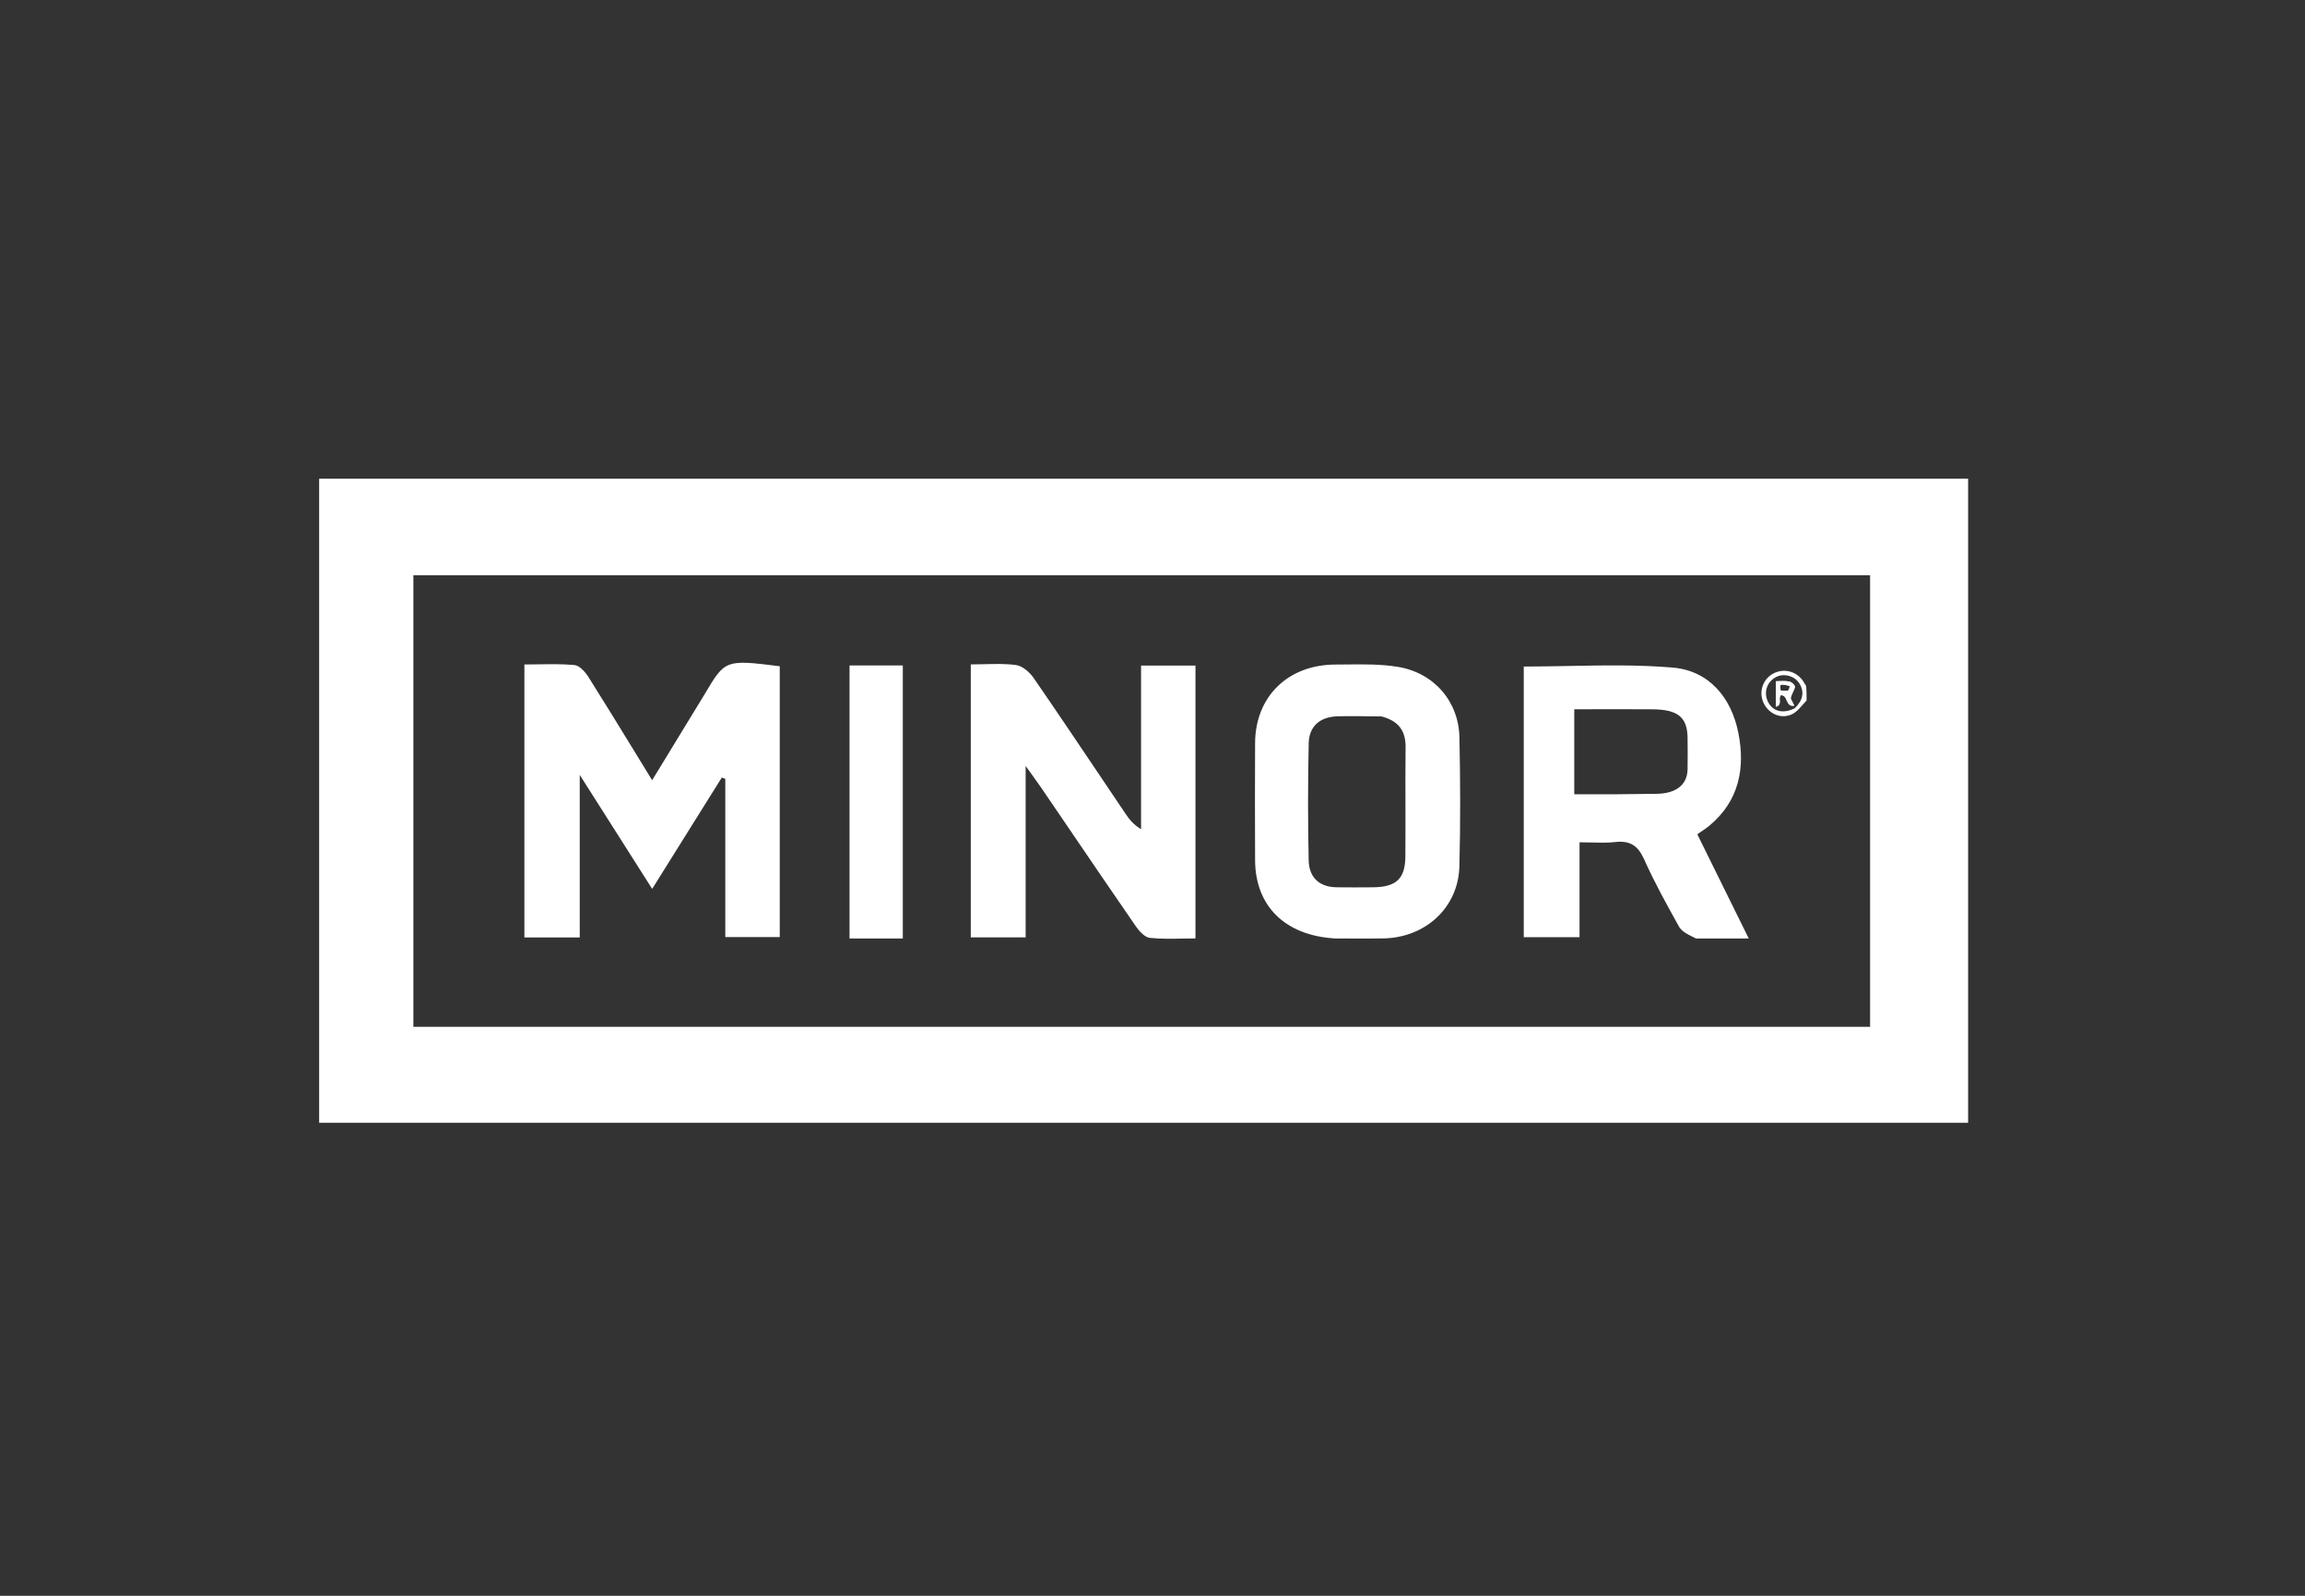
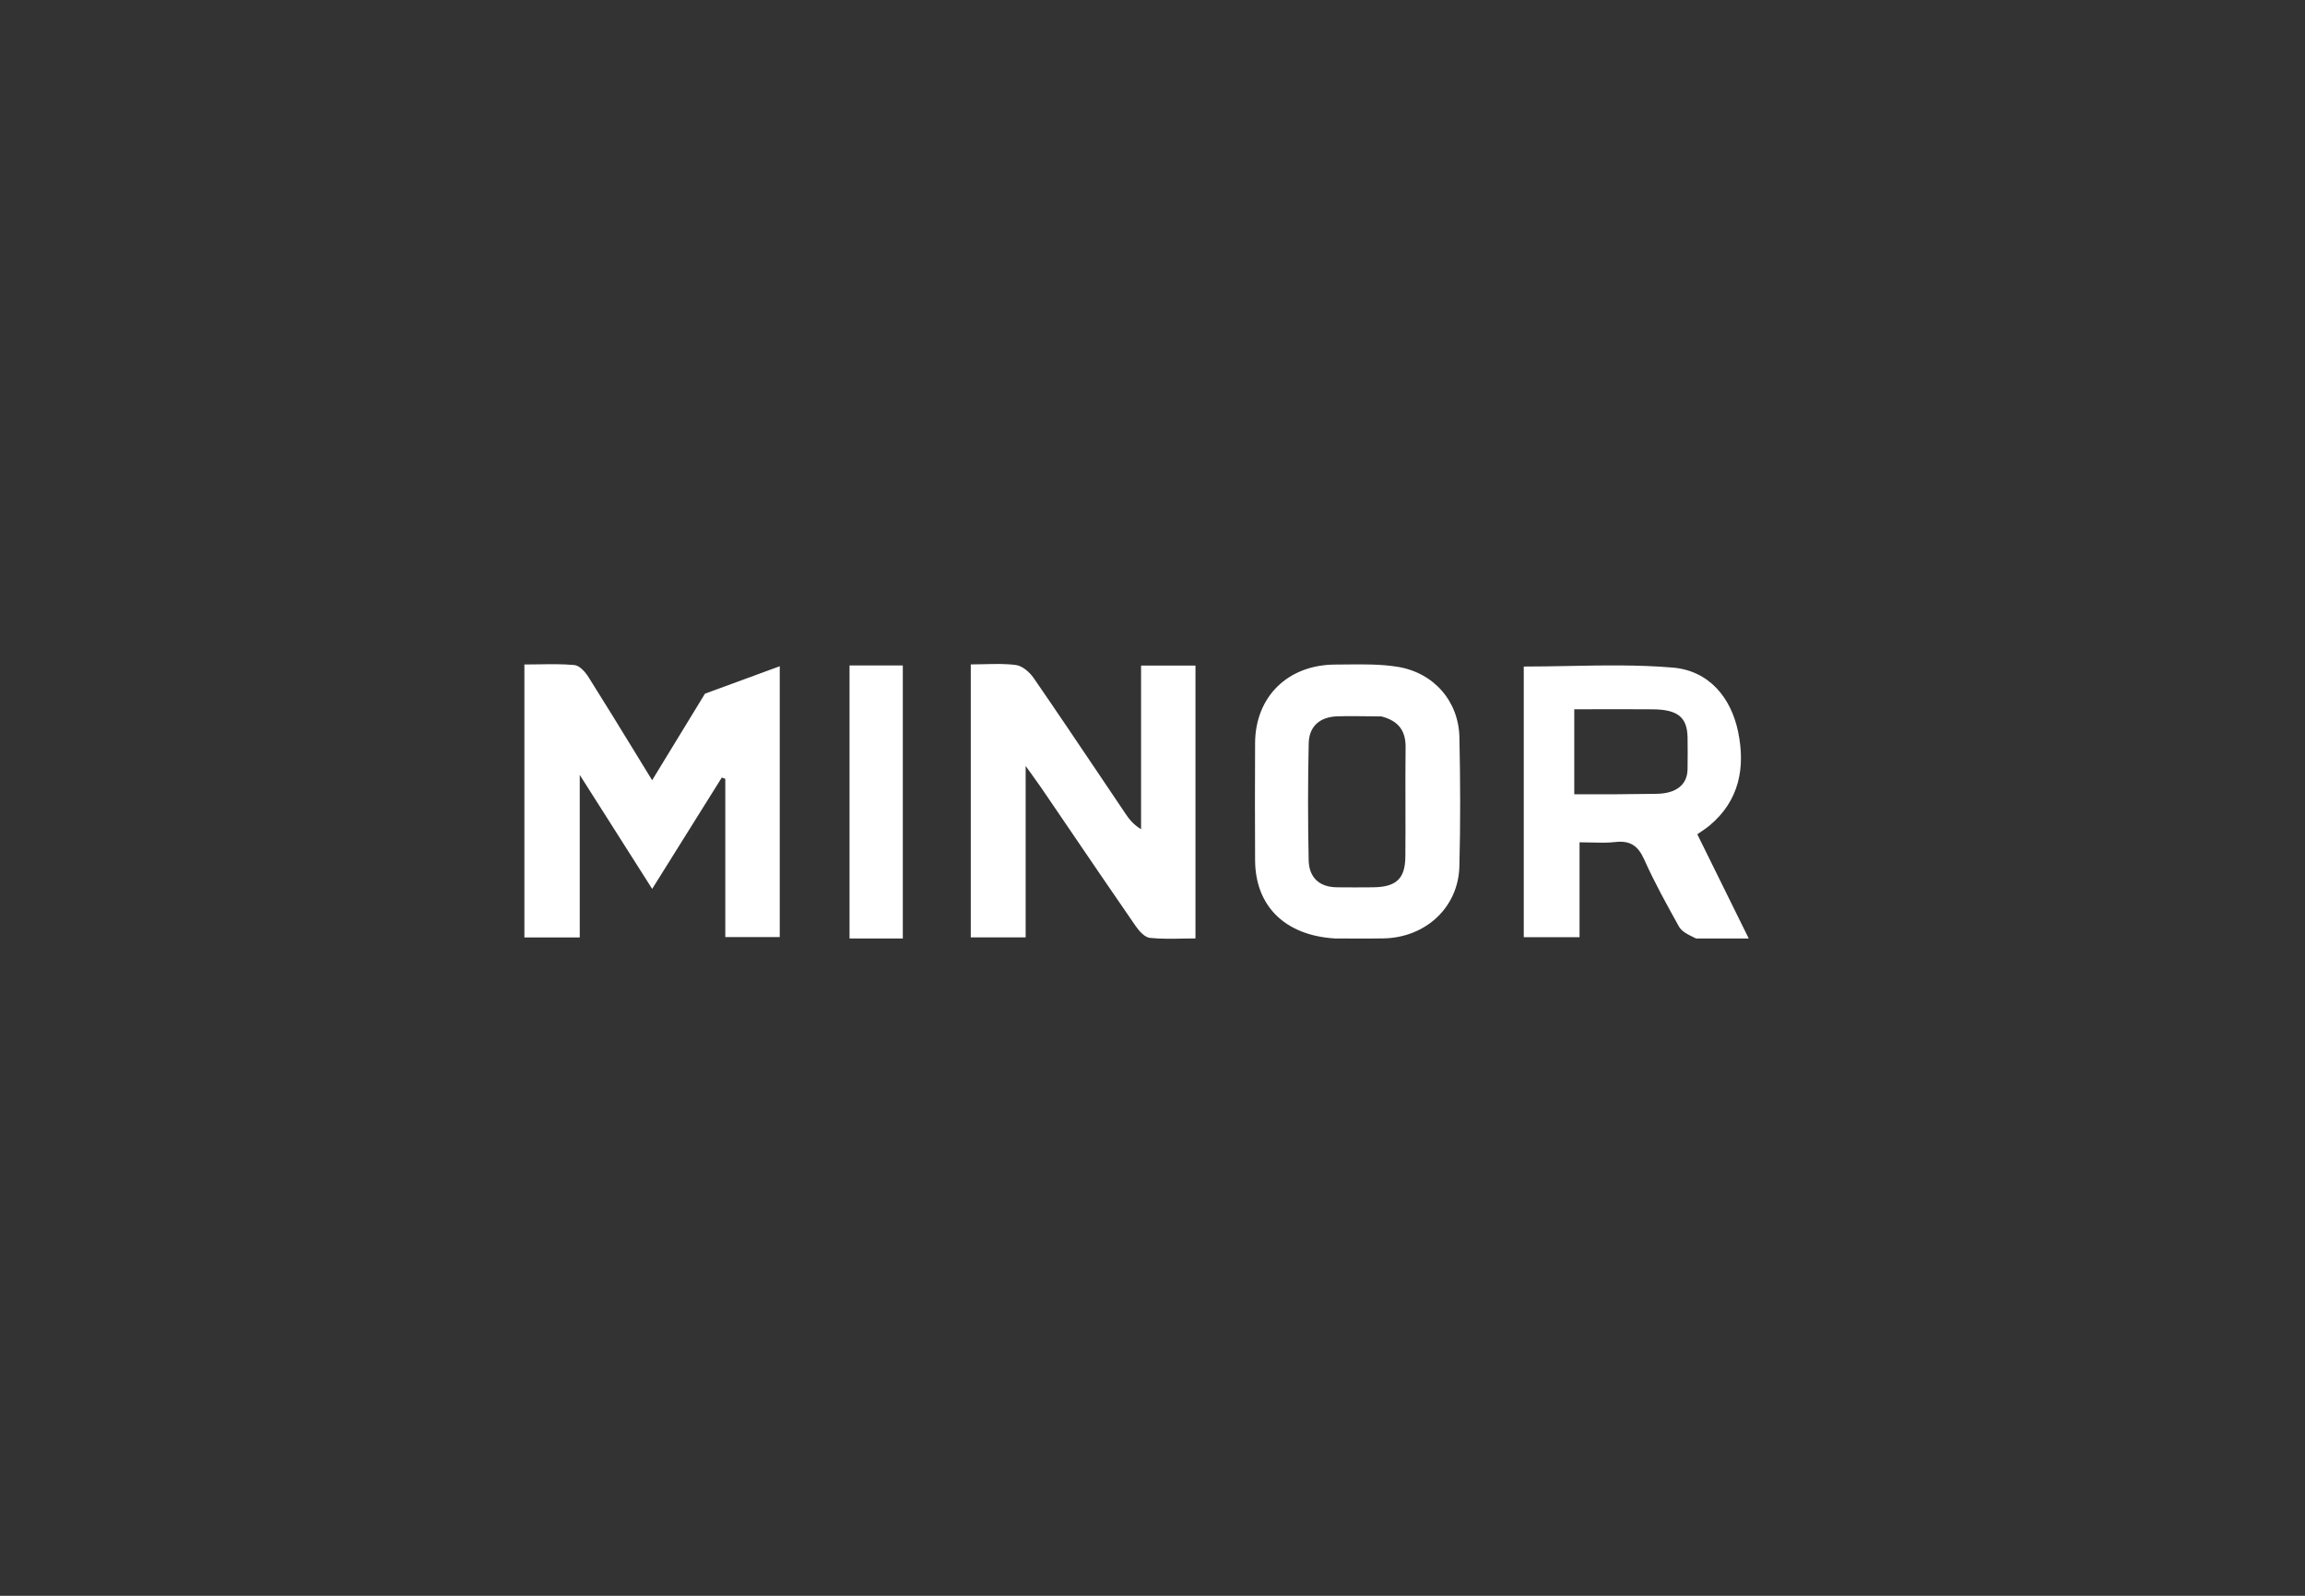
<svg xmlns="http://www.w3.org/2000/svg" width="130" height="90" viewBox="0 0 130 90" fill="none">
  <rect x="0" y="0" width="130" height="90" fill="#333333" stroke="none" />
-   <path fill-rule="evenodd" clip-rule="evenodd" d="M39.758 39.124L36.78 44.003C36.462 43.485 36.151 42.978 35.846 42.48L35.846 42.479C34.933 40.989 34.069 39.579 33.187 38.181C33.007 37.896 32.685 37.534 32.4 37.508C31.731 37.446 31.056 37.457 30.372 37.468H30.372H30.372C30.108 37.472 29.842 37.476 29.575 37.476V52.869H32.697V43.703L36.782 50.131L40.708 43.853L40.906 43.923V52.848H43.977V37.575C40.929 37.192 40.893 37.204 39.758 39.124ZM64.355 38.919V46.767C63.906 46.492 63.683 46.196 63.476 45.889C63.009 45.196 62.542 44.502 62.076 43.809C60.824 41.948 59.572 40.087 58.299 38.24C58.074 37.914 57.667 37.556 57.303 37.507C56.728 37.429 56.141 37.444 55.529 37.459C55.274 37.466 55.015 37.472 54.751 37.472V52.868H57.846V43.199C57.989 43.399 58.112 43.569 58.221 43.719L58.221 43.72L58.221 43.72C58.421 43.996 58.573 44.207 58.72 44.422C59.216 45.15 59.712 45.879 60.208 46.608L60.209 46.609C61.486 48.488 62.765 50.367 64.056 52.237C64.248 52.515 64.564 52.865 64.854 52.895C65.462 52.958 66.079 52.947 66.697 52.935H66.697C66.939 52.931 67.181 52.926 67.423 52.926V37.537H64.355L64.355 38.919ZM95.655 52.928H98.627L95.727 47.052C95.812 46.992 95.892 46.938 95.969 46.885L95.97 46.885C96.126 46.779 96.268 46.683 96.4 46.574C98.106 45.16 98.441 43.282 98.031 41.284C97.631 39.333 96.382 37.825 94.343 37.651C92.405 37.486 90.45 37.523 88.483 37.56C87.637 37.576 86.789 37.592 85.939 37.592V52.856H89.085V47.504C89.317 47.504 89.542 47.51 89.76 47.516C90.229 47.528 90.668 47.539 91.099 47.49C91.947 47.392 92.389 47.707 92.732 48.475C93.311 49.77 94.004 51.019 94.695 52.262C94.849 52.538 95.197 52.708 95.655 52.928ZM75.289 52.928C75.574 52.928 75.859 52.929 76.144 52.931C76.77 52.934 77.396 52.937 78.022 52.925C80.402 52.882 82.248 51.182 82.308 48.864C82.372 46.438 82.361 44.01 82.31 41.584C82.268 39.559 80.879 37.94 78.824 37.607C77.876 37.454 76.897 37.464 75.924 37.475H75.924L75.924 37.475C75.719 37.477 75.514 37.479 75.31 37.48C72.632 37.489 70.799 39.291 70.786 41.905C70.775 44.108 70.776 46.31 70.786 48.513C70.798 51.074 72.439 52.755 75.289 52.928ZM49.458 52.93H50.918V37.531H47.913V52.93L49.458 52.93ZM79.274 42.154C79.285 41.242 78.905 40.663 77.914 40.406C77.723 40.404 77.535 40.401 77.352 40.399L77.352 40.399L77.352 40.399L77.351 40.399L77.351 40.399L77.35 40.399C76.678 40.39 76.053 40.381 75.429 40.4C74.442 40.429 73.831 40.961 73.81 41.919C73.761 44.118 73.762 46.319 73.808 48.519C73.828 49.462 74.378 50.032 75.399 50.042C76.081 50.048 76.763 50.051 77.446 50.042C78.747 50.025 79.25 49.562 79.261 48.307C79.27 47.341 79.268 46.375 79.266 45.409C79.263 44.324 79.261 43.239 79.274 42.154ZM88.787 44.798C90.339 44.804 91.891 44.795 93.443 44.77C94.517 44.752 95.166 44.271 95.177 43.38C95.184 42.783 95.188 42.187 95.177 41.59C95.157 40.454 94.63 40.014 93.202 40.004C92.102 39.996 91.002 39.998 89.903 40C89.531 40.001 89.159 40.001 88.787 40.002V44.798Z" fill="white" />
-   <path d="M111 34.865C111 44.408 111 53.839 111 63.322C79.948 63.322 49.003 63.322 18 63.322C18 51.199 18 39.133 18 27C48.958 27 79.906 27 111 27C111 29.573 111 32.163 111 34.865ZM23.314 41.096C23.314 46.706 23.314 52.315 23.314 57.91C50.805 57.91 78.141 57.91 105.471 57.91C105.471 49.372 105.471 40.901 105.471 32.441C78.067 32.441 50.734 32.441 23.314 32.441C23.314 35.295 23.314 38.083 23.314 41.096Z" fill="white" />
-   <path d="M101.89 39.506C101.609 39.801 101.368 40.153 101.037 40.297C100.384 40.58 99.677 40.21 99.427 39.556C99.189 38.934 99.469 38.239 100.071 37.956C100.703 37.661 101.422 37.904 101.766 38.53C101.792 38.576 101.811 38.625 101.861 38.67C101.89 38.934 101.89 39.202 101.89 39.506ZM101.214 39.949C101.689 39.503 101.781 39.019 101.481 38.542C101.224 38.136 100.664 37.965 100.225 38.158C99.681 38.398 99.45 39.007 99.697 39.548C99.955 40.111 100.535 40.284 101.214 39.949Z" fill="white" />
-   <path d="M100.991 39.397C101.067 39.536 101.124 39.651 101.194 39.794C100.685 39.904 100.848 39.158 100.434 39.213C100.257 39.392 100.556 39.73 100.161 39.86C100.161 39.361 100.161 38.897 100.161 38.421C100.407 38.421 100.657 38.391 100.894 38.433C101.021 38.456 101.192 38.587 101.221 38.701C101.252 38.819 101.137 38.976 101.083 39.115C101.048 39.202 101.009 39.288 100.991 39.397ZM100.932 38.681C100.372 38.553 100.354 38.562 100.437 38.97C100.606 38.865 100.924 39.16 100.932 38.681Z" fill="white" />
-   <path d="M100.991 39.397C101.067 39.536 101.124 39.651 101.194 39.794C100.685 39.904 100.848 39.158 100.434 39.213C100.257 39.392 100.556 39.73 100.161 39.86C100.161 39.361 100.161 38.897 100.161 38.421C100.407 38.421 100.657 38.391 100.894 38.433C101.021 38.456 101.192 38.587 101.221 38.701C101.252 38.819 101.137 38.976 101.083 39.115C101.048 39.202 101.009 39.288 100.991 39.397ZM100.932 38.681C100.372 38.553 100.354 38.562 100.437 38.97C100.606 38.865 100.924 39.16 100.932 38.681Z" fill="white" />
+   <path fill-rule="evenodd" clip-rule="evenodd" d="M39.758 39.124L36.78 44.003C36.462 43.485 36.151 42.978 35.846 42.48L35.846 42.479C34.933 40.989 34.069 39.579 33.187 38.181C33.007 37.896 32.685 37.534 32.4 37.508C31.731 37.446 31.056 37.457 30.372 37.468H30.372H30.372C30.108 37.472 29.842 37.476 29.575 37.476V52.869H32.697V43.703L36.782 50.131L40.708 43.853L40.906 43.923V52.848H43.977V37.575ZM64.355 38.919V46.767C63.906 46.492 63.683 46.196 63.476 45.889C63.009 45.196 62.542 44.502 62.076 43.809C60.824 41.948 59.572 40.087 58.299 38.24C58.074 37.914 57.667 37.556 57.303 37.507C56.728 37.429 56.141 37.444 55.529 37.459C55.274 37.466 55.015 37.472 54.751 37.472V52.868H57.846V43.199C57.989 43.399 58.112 43.569 58.221 43.719L58.221 43.72L58.221 43.72C58.421 43.996 58.573 44.207 58.72 44.422C59.216 45.15 59.712 45.879 60.208 46.608L60.209 46.609C61.486 48.488 62.765 50.367 64.056 52.237C64.248 52.515 64.564 52.865 64.854 52.895C65.462 52.958 66.079 52.947 66.697 52.935H66.697C66.939 52.931 67.181 52.926 67.423 52.926V37.537H64.355L64.355 38.919ZM95.655 52.928H98.627L95.727 47.052C95.812 46.992 95.892 46.938 95.969 46.885L95.97 46.885C96.126 46.779 96.268 46.683 96.4 46.574C98.106 45.16 98.441 43.282 98.031 41.284C97.631 39.333 96.382 37.825 94.343 37.651C92.405 37.486 90.45 37.523 88.483 37.56C87.637 37.576 86.789 37.592 85.939 37.592V52.856H89.085V47.504C89.317 47.504 89.542 47.51 89.76 47.516C90.229 47.528 90.668 47.539 91.099 47.49C91.947 47.392 92.389 47.707 92.732 48.475C93.311 49.77 94.004 51.019 94.695 52.262C94.849 52.538 95.197 52.708 95.655 52.928ZM75.289 52.928C75.574 52.928 75.859 52.929 76.144 52.931C76.77 52.934 77.396 52.937 78.022 52.925C80.402 52.882 82.248 51.182 82.308 48.864C82.372 46.438 82.361 44.01 82.31 41.584C82.268 39.559 80.879 37.94 78.824 37.607C77.876 37.454 76.897 37.464 75.924 37.475H75.924L75.924 37.475C75.719 37.477 75.514 37.479 75.31 37.48C72.632 37.489 70.799 39.291 70.786 41.905C70.775 44.108 70.776 46.31 70.786 48.513C70.798 51.074 72.439 52.755 75.289 52.928ZM49.458 52.93H50.918V37.531H47.913V52.93L49.458 52.93ZM79.274 42.154C79.285 41.242 78.905 40.663 77.914 40.406C77.723 40.404 77.535 40.401 77.352 40.399L77.352 40.399L77.352 40.399L77.351 40.399L77.351 40.399L77.35 40.399C76.678 40.39 76.053 40.381 75.429 40.4C74.442 40.429 73.831 40.961 73.81 41.919C73.761 44.118 73.762 46.319 73.808 48.519C73.828 49.462 74.378 50.032 75.399 50.042C76.081 50.048 76.763 50.051 77.446 50.042C78.747 50.025 79.25 49.562 79.261 48.307C79.27 47.341 79.268 46.375 79.266 45.409C79.263 44.324 79.261 43.239 79.274 42.154ZM88.787 44.798C90.339 44.804 91.891 44.795 93.443 44.77C94.517 44.752 95.166 44.271 95.177 43.38C95.184 42.783 95.188 42.187 95.177 41.59C95.157 40.454 94.63 40.014 93.202 40.004C92.102 39.996 91.002 39.998 89.903 40C89.531 40.001 89.159 40.001 88.787 40.002V44.798Z" fill="white" />
</svg>